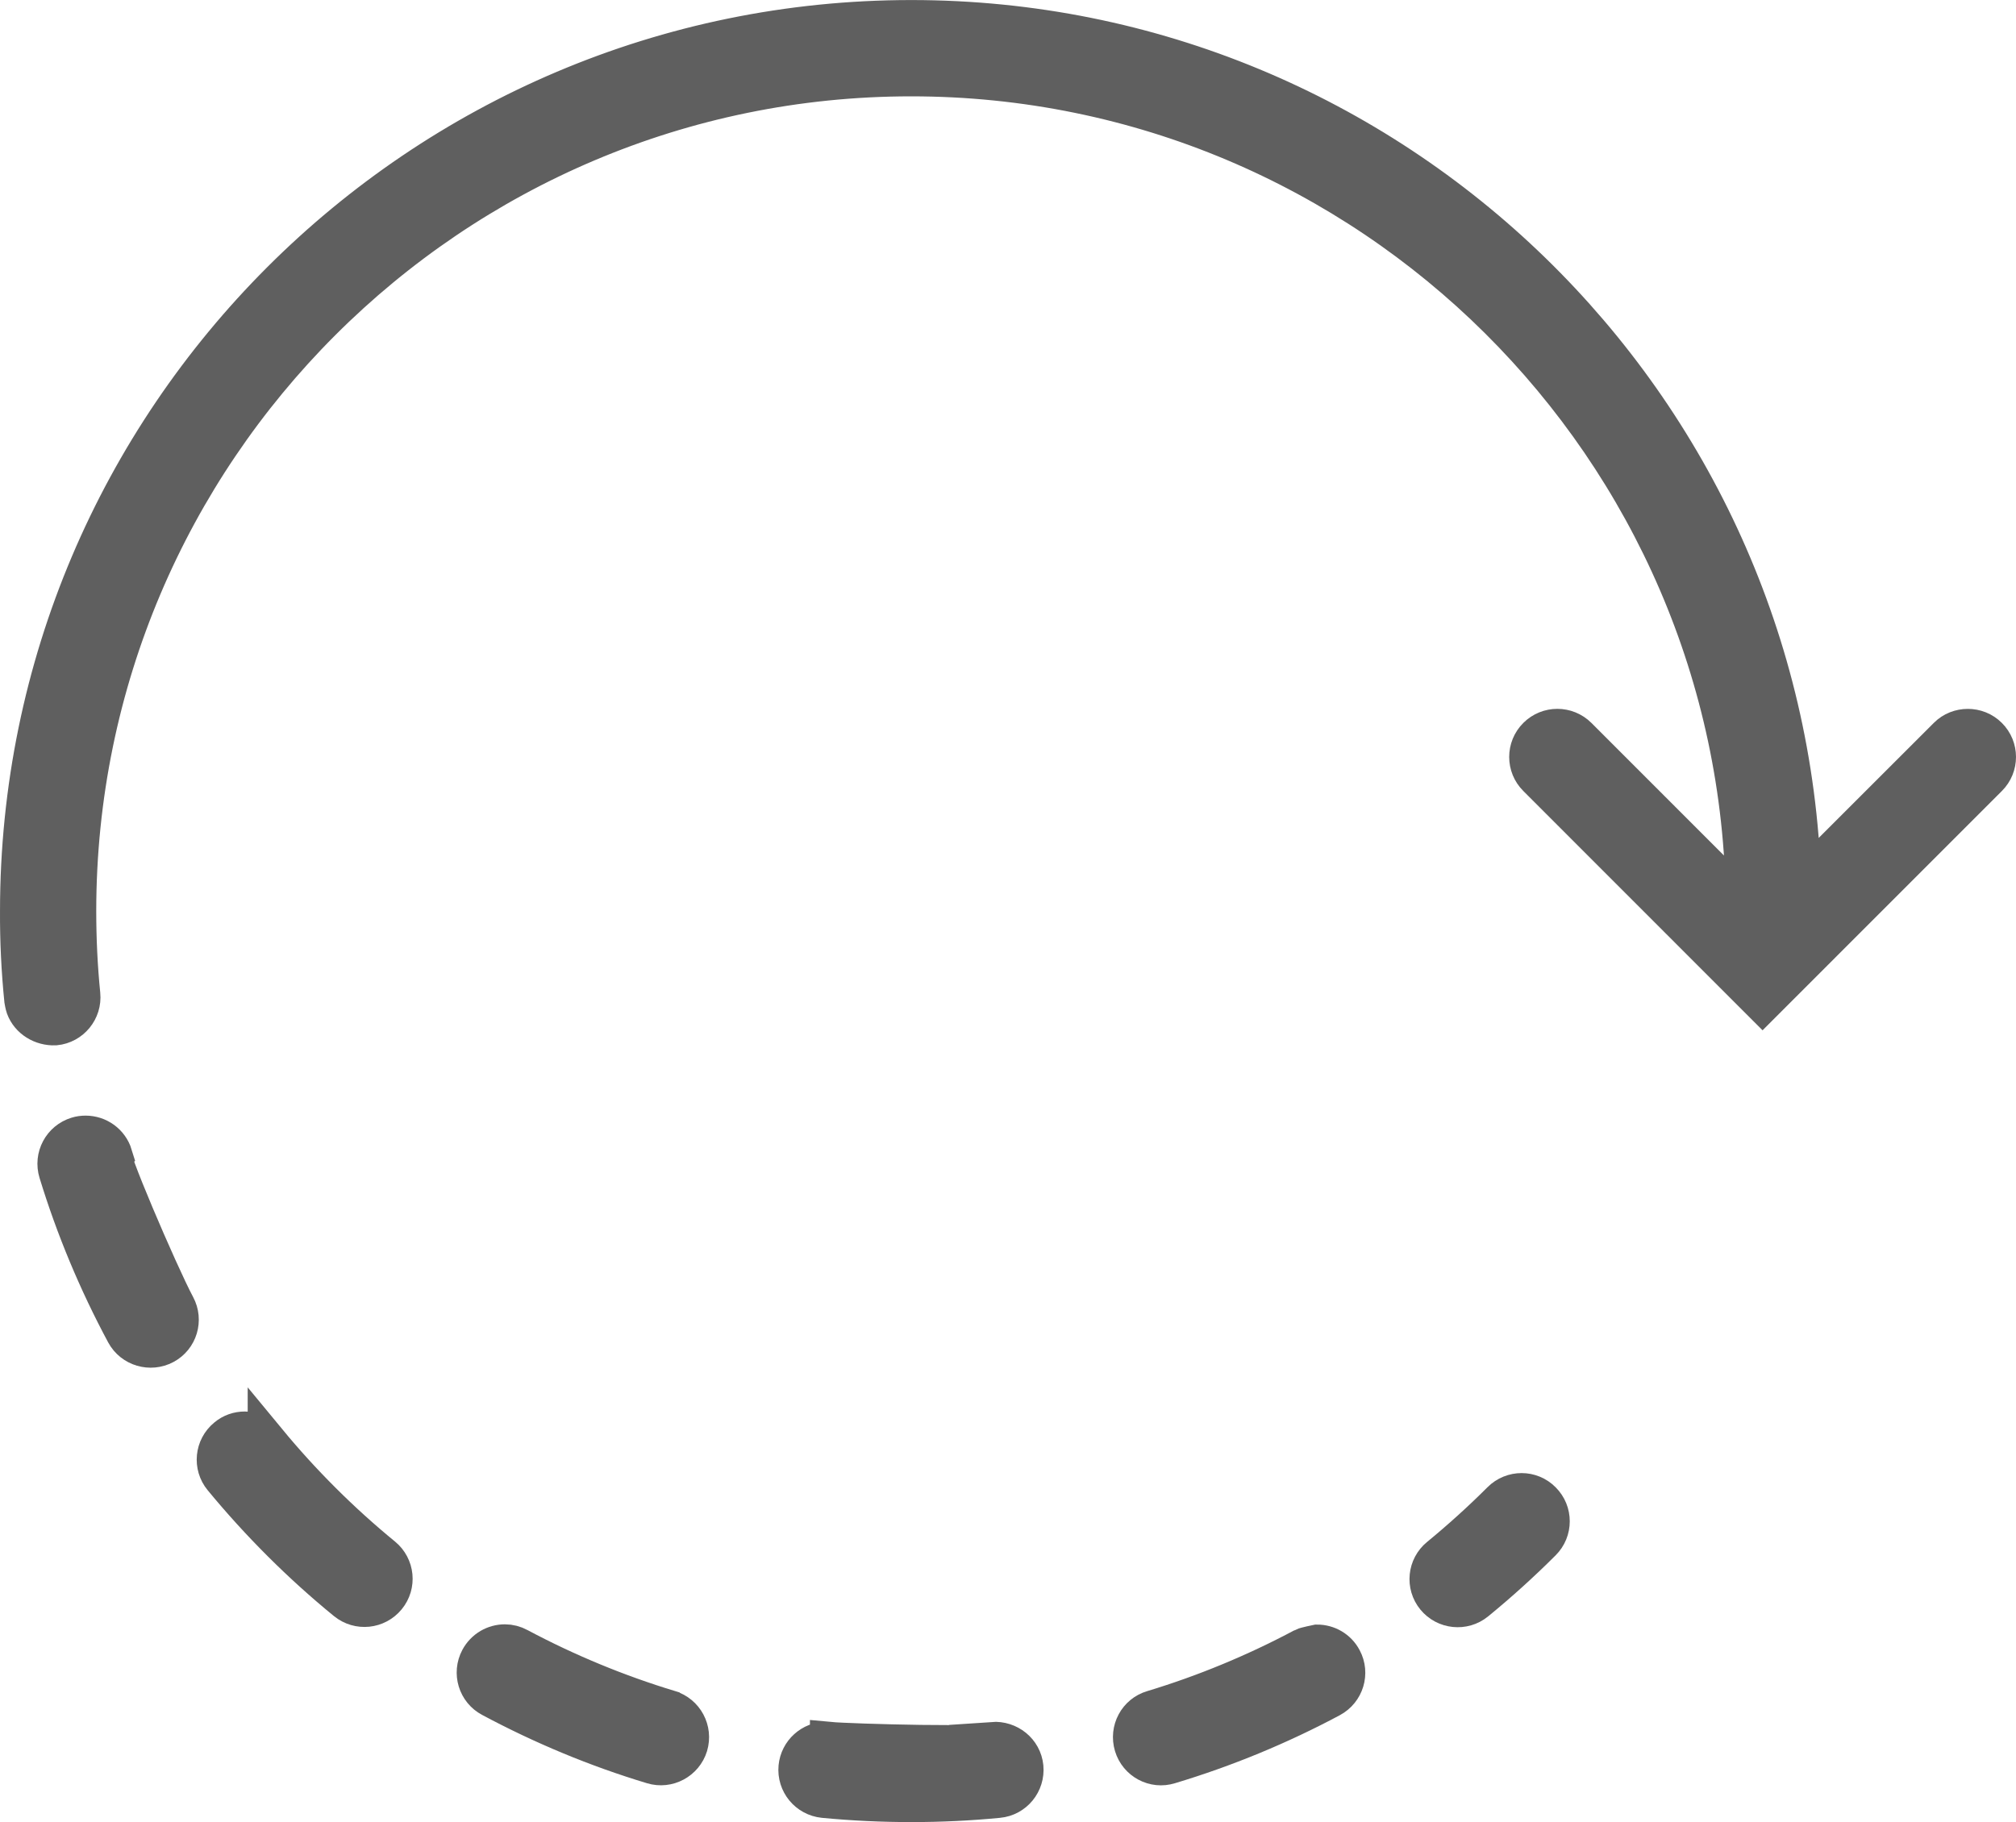
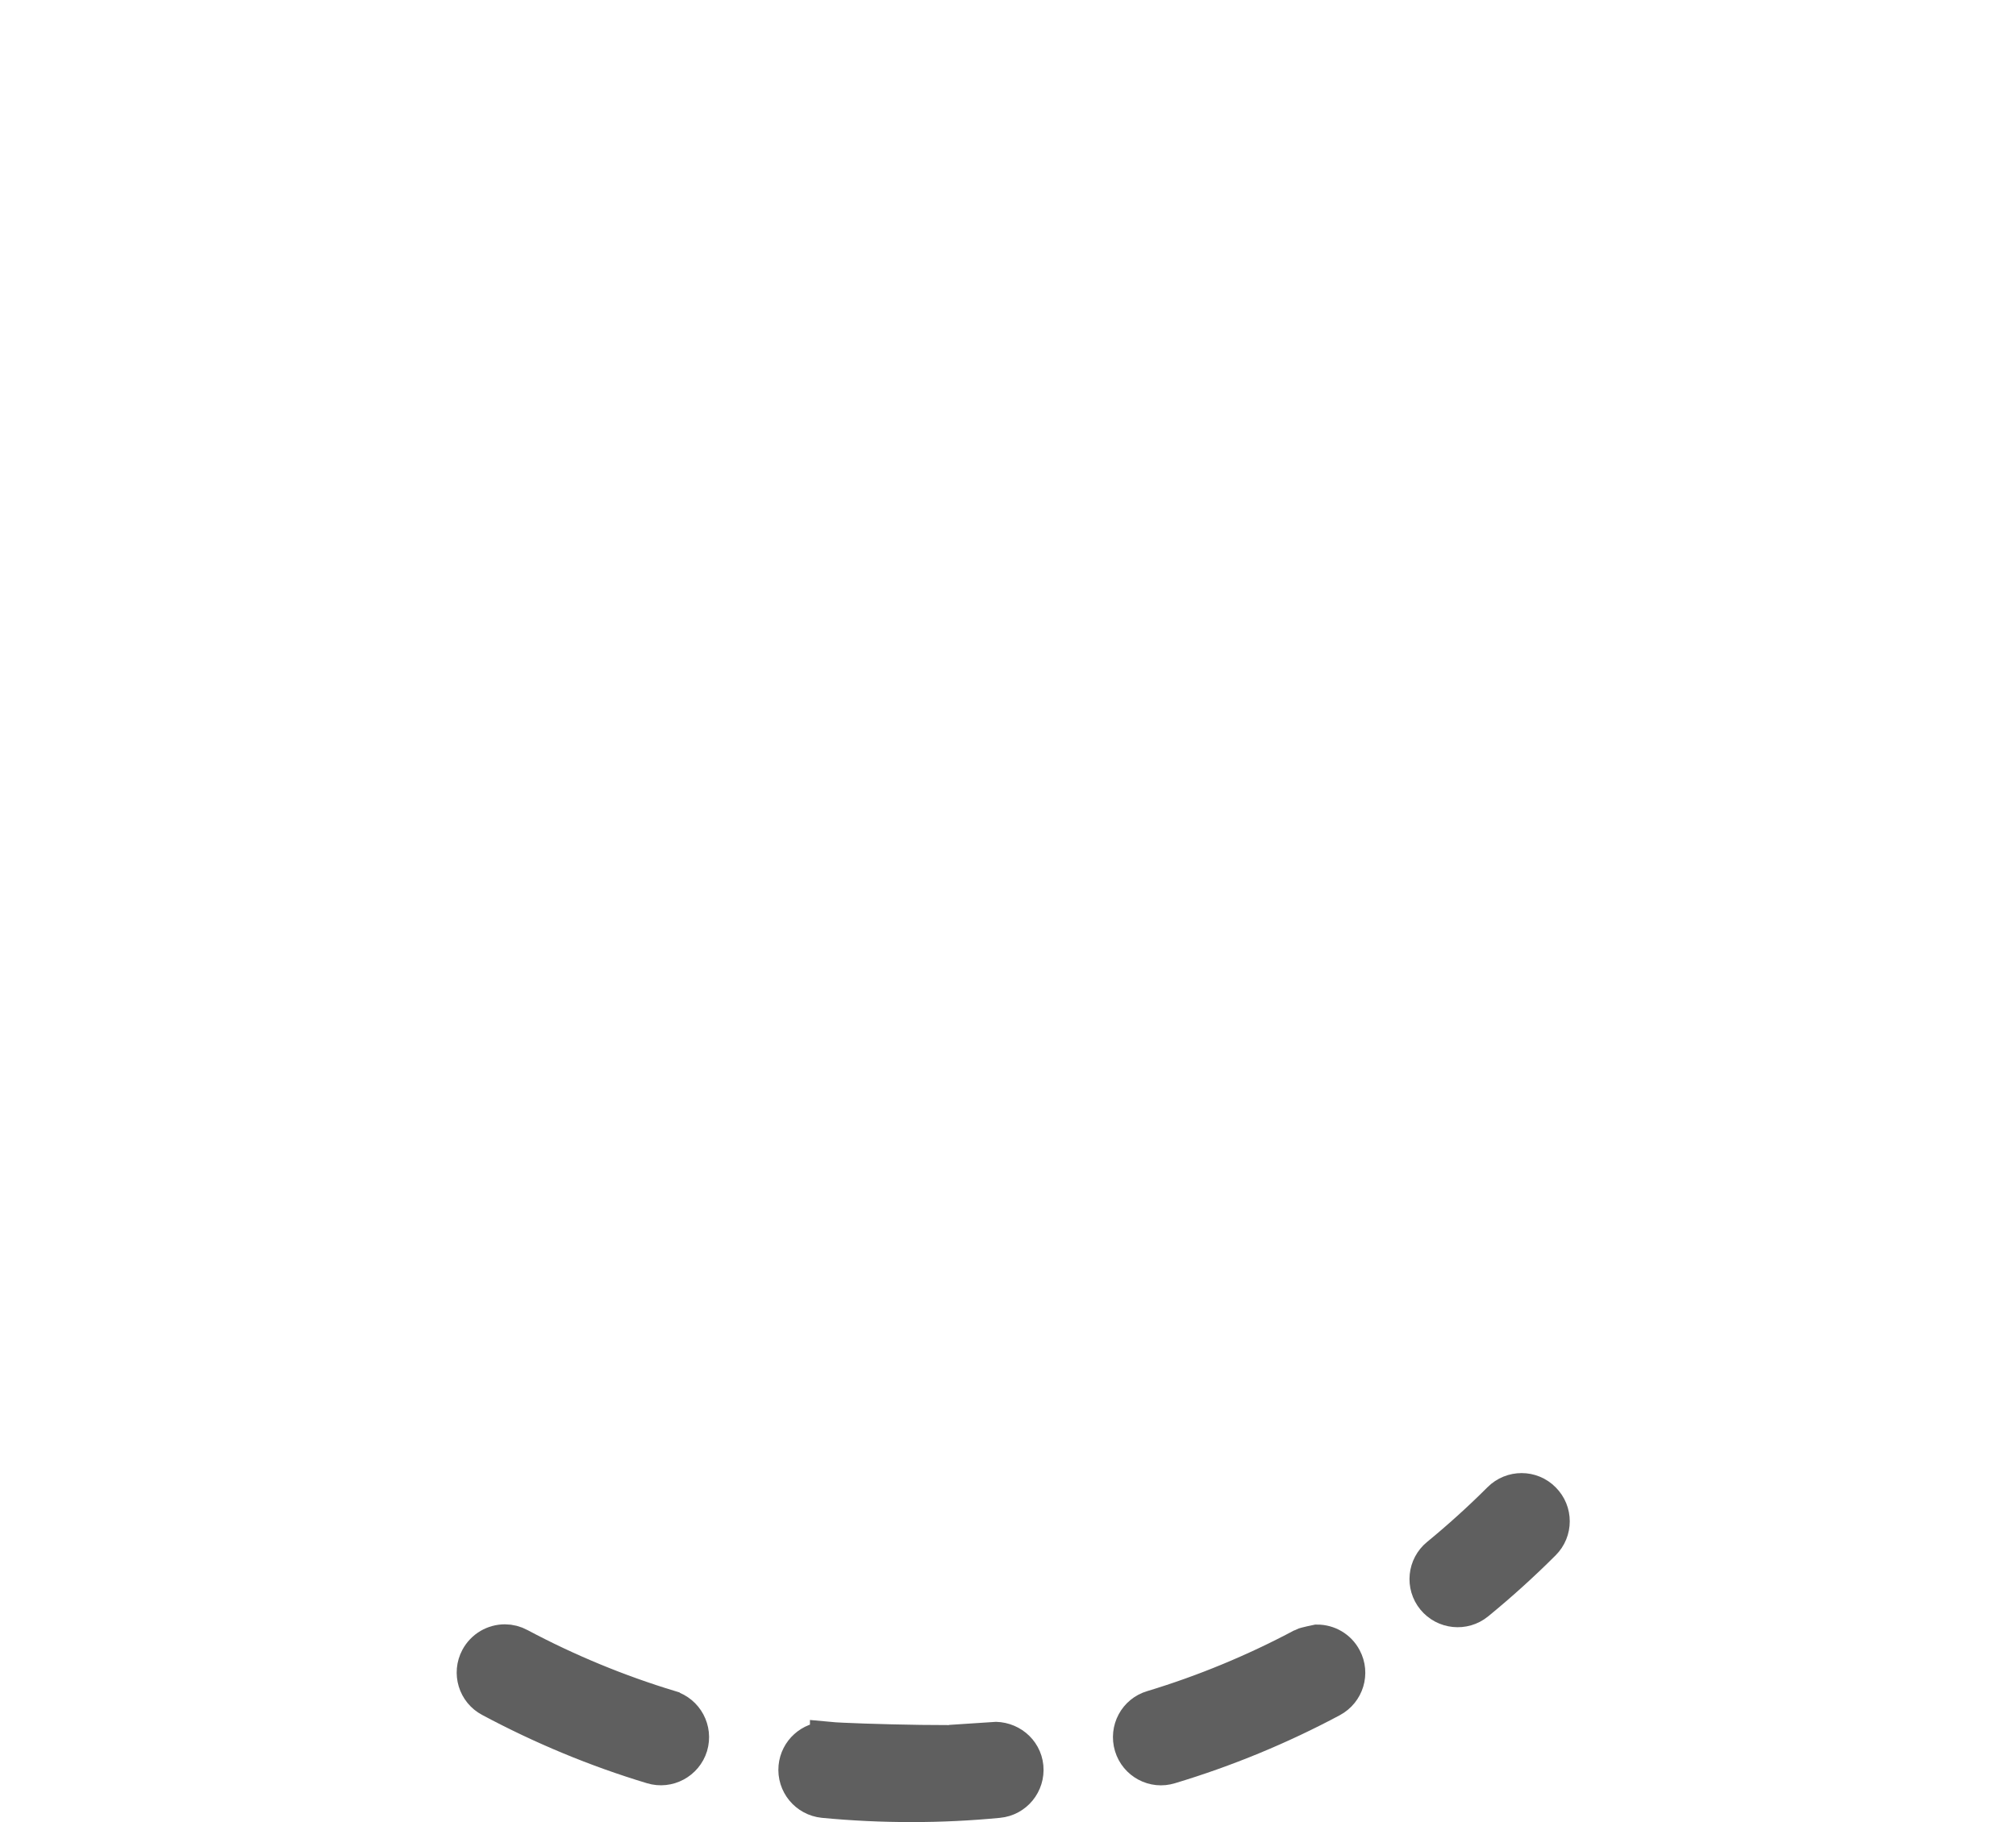
<svg xmlns="http://www.w3.org/2000/svg" xml:space="preserve" width="3836px" height="3468px" style="shape-rendering:geometricPrecision; text-rendering:geometricPrecision; image-rendering:optimizeQuality; fill-rule:evenodd; clip-rule:evenodd" viewBox="0 0 6435.43 5817.77">
  <defs>
    <style type="text/css">  .str0 {stroke:#5F5F5F;stroke-width:123.85} .fil0 {fill:#5F5F5F}  </style>
  </defs>
  <g id="Слой_x0020_1">
    <path class="fil0 str0" d="M4857.12 4765.32c-23.37,0 -47.02,9.06 -64.89,26.93 -62.91,62.91 -129.32,122.93 -197.26,178.73 -39.29,32 -45.03,89.84 -13.03,128.91 31.99,39.04 89.84,45.22 129.13,13.22 72.59,-59.34 143.63,-123.55 210.94,-190.86 36,-35.78 36,-94.03 0,-129.78 -17.88,-18.12 -41.27,-27.15 -64.89,-27.15z" />
-     <path class="fil0 str0" d="M852.61 4601.99c-18.31,-22.07 -44.56,-33.31 -71.07,-33.31 -20.51,0 -41.27,6.62 -58.24,21.17 -39.05,32 -44.79,89.84 -12.58,128.91 118.06,143.25 250.7,275.86 394.38,393.26 39.73,32.22 97.08,26.26 129.32,-13.03 32.21,-39.04 26.5,-96.86 -12.79,-129.1 -134.43,-110.11 -258.66,-234.15 -369.02,-367.9l0 0z" />
-     <path class="fil0 str0" d="M361.16 3688.81c-12.14,-39.72 -48.57,-64.86 -87.85,-64.86 -8.85,0 -17.85,1.09 -26.92,3.94 -48.56,14.8 -75.93,66.2 -60.91,114.98 54.28,177.43 126.46,350.22 214.5,514.2 24.05,44.36 79.89,60.71 124.45,37.06 44.57,-23.61 61.35,-79.44 37.28,-124.01 -54.74,-102.33 -228.63,-509.39 -200.55,-481.31z" />
    <path class="fil0 str0" d="M2136.33 5458.49c-165.72,-50.31 -327.72,-117.18 -481.3,-199.05 -13.69,-7.51 -28.71,-11.24 -43.24,-11.24 -32.89,0 -64.43,17.63 -81.21,48.78 -23.84,44.79 -7.08,100.4 37.71,123.99 164.17,87.86 337.4,160.01 514.85,213.42 48.35,14.77 99.77,-13.03 114.55,-61.14 14.55,-48.78 -12.82,-99.96 -61.36,-114.76l0 0z" />
    <path class="fil0 str0" d="M4161.28 5259.85c-153.59,81.86 -315.59,148.96 -481.31,199.05 -48.56,14.12 -76.15,65.52 -61.35,114.54 14.55,48.32 65.98,76.13 114.32,60.9 177.4,-53.39 350.63,-124.67 514.86,-212.5 44.78,-24.05 61.57,-79.66 37.71,-124.01 -16.3,-31.1 -48.08,-48.79 -80.94,-48.79 0,0 -37.15,7.58 -43.29,10.81z" />
    <path class="fil0 str0" d="M2647.43 5559.79c-3.1,-0.44 -5.95,-0.66 -9.06,-0.66 -46.79,0 -86.74,35.54 -91.36,82.99 -4.84,50.52 31.99,95.33 82.55,100.42 186.04,17.85 375.38,17.63 556.78,0 50.53,-4.62 87.39,-49.9 82.55,-100.42 -4.9,-50.34 -49.9,-85.87 -100.21,-82.33 19.54,19.54 -457.84,6.02 -521.25,0z" />
-     <path class="fil0 str0" d="M80.58 3215.24c13.99,38.06 53.2,62.16 95.43,60.5 50.52,-4.87 87.39,-50.3 82.33,-100.42 -8.84,-87.61 -13.03,-177.42 -13.03,-266.37 0,-1468.65 1194.8,-2663.4 2663.4,-2663.4 1461.17,0 2650.18,1182.83 2662.32,2641.34l-534.72 -534.96c-36,-35.75 -94.03,-35.75 -129.78,0 -36,35.75 -36,94.03 0,129.78l719.89 720.27 720.11 -720.27c35.97,-35.78 35.97,-94.03 0,-129.78 -18.09,-18.1 -41.52,-26.69 -64.89,-26.69 -23.37,0 -46.99,8.59 -64.86,26.69l-465.2 464.98c-49.22,-1527.15 -1303.56,-2754.99 -2842.38,-2754.99 -1569.92,0 -2847.25,1277.06 -2847.25,2847.03 -0.49,94.88 4.14,190.65 13.63,284.24 0,0 2.52,15.3 5,22.05z" />
  </g>
</svg>